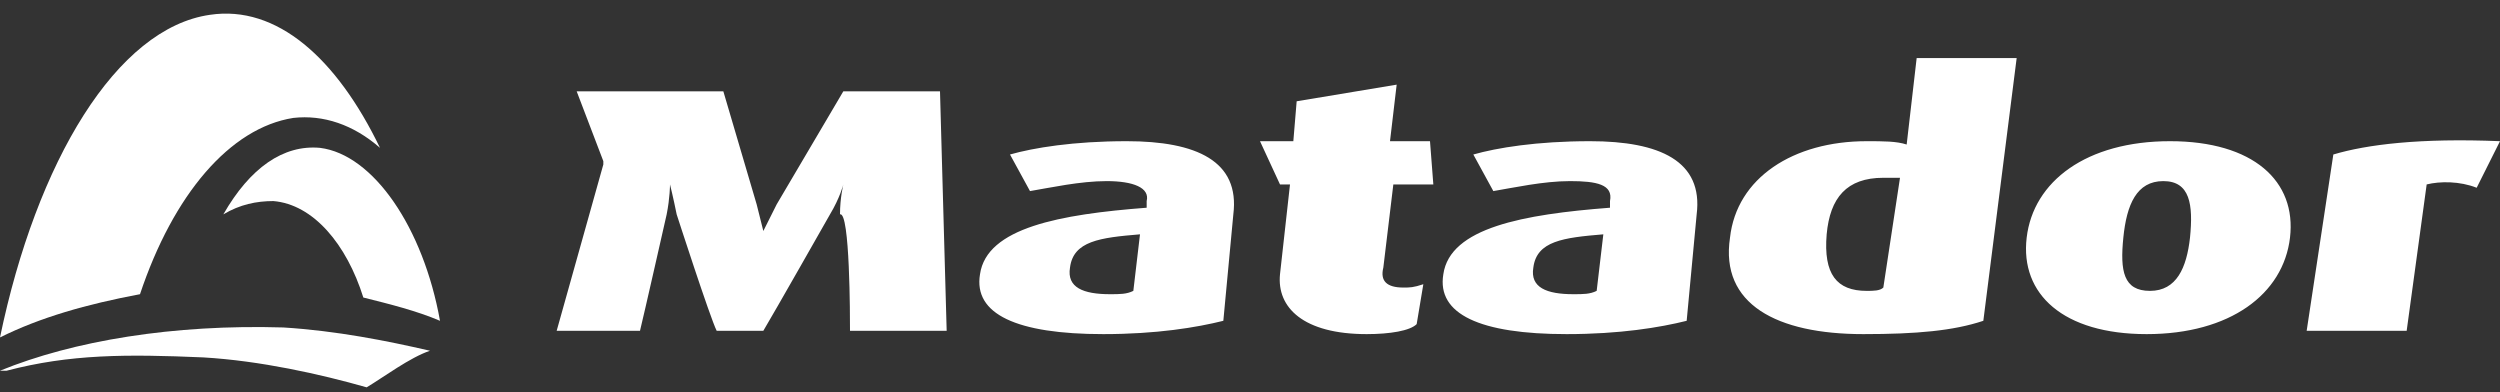
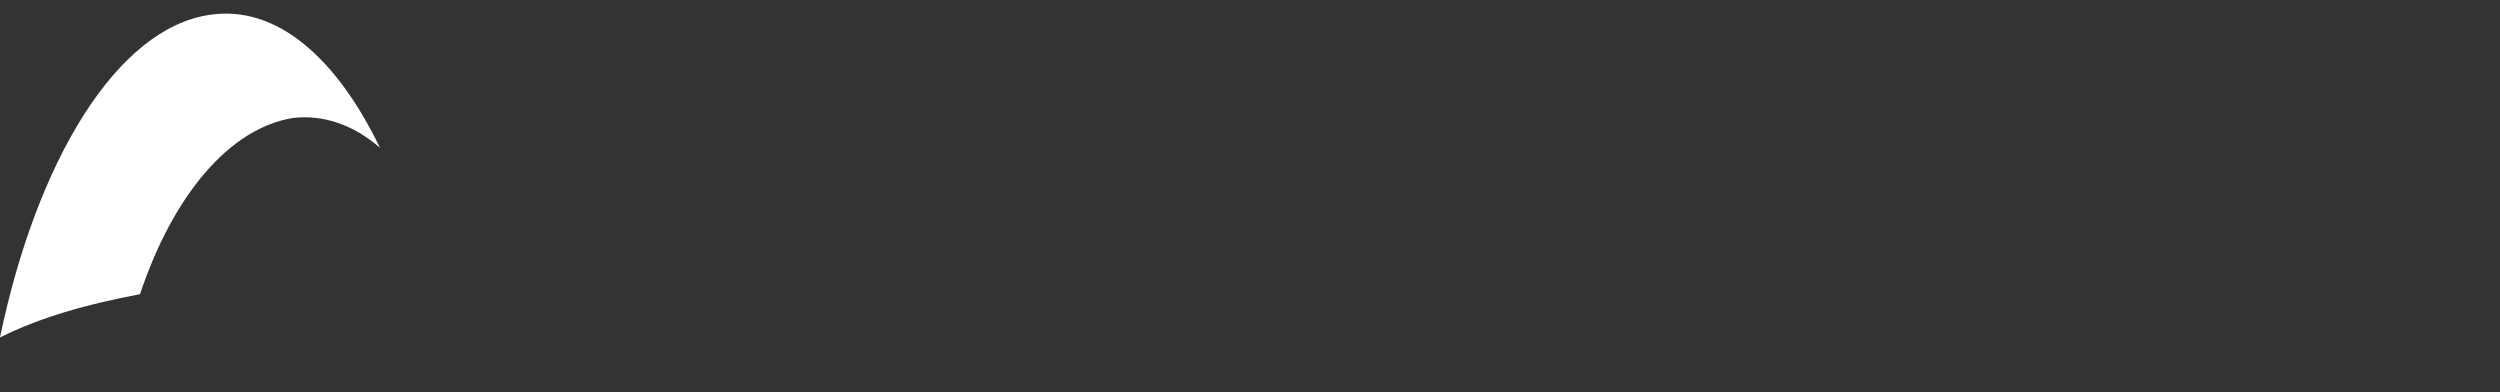
<svg xmlns="http://www.w3.org/2000/svg" width="306" height="48" viewBox="0 0 306 48" fill="none">
  <rect x="0" y="0" width="306" height="48" fill="#333333" stroke="none" />
-   <path d="M104.04 40.489H115.872L115.056 11.176H103.224L95.064 25.018L93.432 28.275L92.616 25.018L88.536 11.176H70.584L73.848 19.725V20.132L68.136 40.489H78.336C78.744 38.86 81.6 26.239 81.6 26.239C82.008 24.204 82.008 22.575 82.008 22.575C82.008 22.575 82.416 24.204 82.824 26.239C82.824 26.239 86.904 38.86 87.72 40.489H93.432C94.656 38.453 101.592 26.239 101.592 26.239C102.816 24.204 103.224 22.575 103.224 22.575C103.224 22.575 102.816 24.204 102.816 26.239C104.04 25.832 104.04 38.86 104.04 40.489ZM135.048 40.896C124.44 40.896 119.136 38.453 119.952 33.568C120.768 27.868 129.744 26.239 140.352 25.425V24.611C140.76 22.982 138.72 22.168 135.456 22.168C132.192 22.168 128.52 22.982 126.072 23.389L123.624 18.911C126.48 18.097 131.376 17.282 137.904 17.282C146.472 17.282 151.776 19.725 150.96 26.239L149.736 39.267C146.472 40.081 141.576 40.896 135.048 40.896ZM139.536 28.682C134.64 29.089 131.376 29.496 130.968 32.753C130.56 35.196 132.6 36.01 135.864 36.01C137.088 36.01 137.904 36.01 138.72 35.603L139.536 28.682ZM167.28 40.896C159.528 40.896 156.264 37.639 156.672 33.568L157.896 22.575H156.672L154.224 17.282H158.304L158.712 12.397L170.952 10.361L170.136 17.282H175.032L175.44 22.575H170.544L169.32 32.753C168.912 34.382 169.728 35.196 171.768 35.196C172.584 35.196 172.992 35.196 174.216 34.789L173.4 39.674C172.584 40.489 170.136 40.896 167.28 40.896ZM191.76 40.896C181.152 40.896 175.848 38.453 176.664 33.568C177.48 27.868 186.456 26.239 197.064 25.425V24.611C197.472 22.575 195.432 22.168 192.168 22.168C188.904 22.168 185.232 22.982 182.784 23.389L180.336 18.911C183.192 18.097 188.088 17.282 194.616 17.282C203.184 17.282 208.488 19.725 207.672 26.239L206.448 39.267C203.184 40.081 198.288 40.896 191.76 40.896ZM196.248 28.682C191.352 29.089 188.088 29.496 187.68 32.753C187.272 35.196 189.312 36.01 192.576 36.01C193.8 36.01 194.616 36.01 195.432 35.603L196.248 28.682ZM228.072 40.896C217.464 40.896 210.528 37.232 211.752 29.089C212.568 21.761 219.504 17.282 228.48 17.282C230.52 17.282 232.152 17.282 233.376 17.69L234.6 7.104H246.84L242.76 39.267C239.088 40.489 234.6 40.896 228.072 40.896ZM232.56 21.761H230.52C226.032 21.761 223.992 24.204 223.584 28.682C223.176 33.568 224.808 35.603 228.48 35.603C229.296 35.603 230.112 35.603 230.52 35.196L232.56 21.761ZM262.752 40.896C252.552 40.896 247.248 36.01 248.064 29.089C248.88 22.168 255.408 17.282 265.608 17.282C275.808 17.282 281.112 22.168 280.296 29.089C279.48 36.01 272.952 40.896 262.752 40.896ZM264.792 22.168C261.528 22.168 260.304 25.018 259.896 29.089C259.488 33.16 259.896 35.603 263.16 35.603C266.424 35.603 267.648 32.753 268.056 29.089C268.464 25.018 268.056 22.168 264.792 22.168ZM303.144 22.982C301.104 22.168 298.656 22.168 297.024 22.575L294.576 40.489H282.336L285.6 18.911C289.68 17.69 296.208 16.875 306 17.282L303.144 22.982Z" fill="white" />
  <path d="M17.136 36.01C21.216 23.797 28.152 15.654 35.904 14.433C39.576 14.025 43.248 15.247 46.512 18.097C41.208 7.104 33.864 0.59 25.704 1.812C14.28 3.44 4.488 19.725 0 41.303C4.896 38.86 10.608 37.232 17.136 36.01Z" fill="white" />
-   <path d="M33.456 24.611C38.352 25.018 42.432 29.903 44.472 36.417C47.736 37.232 51 38.046 53.856 39.267C51.816 27.868 45.696 18.911 39.168 18.097C34.68 17.69 30.6 20.54 27.336 26.239C29.376 25.018 31.416 24.611 33.456 24.611Z" fill="white" />
-   <path d="M52.632 42.931C47.328 41.71 41.208 40.489 34.68 40.081C21.216 39.674 8.976 41.71 0 45.374H0.816C8.568 43.339 15.504 43.339 24.888 43.746C31.824 44.153 39.168 45.781 44.88 47.41C46.92 46.188 50.184 43.746 52.632 42.931Z" fill="white" />
</svg>